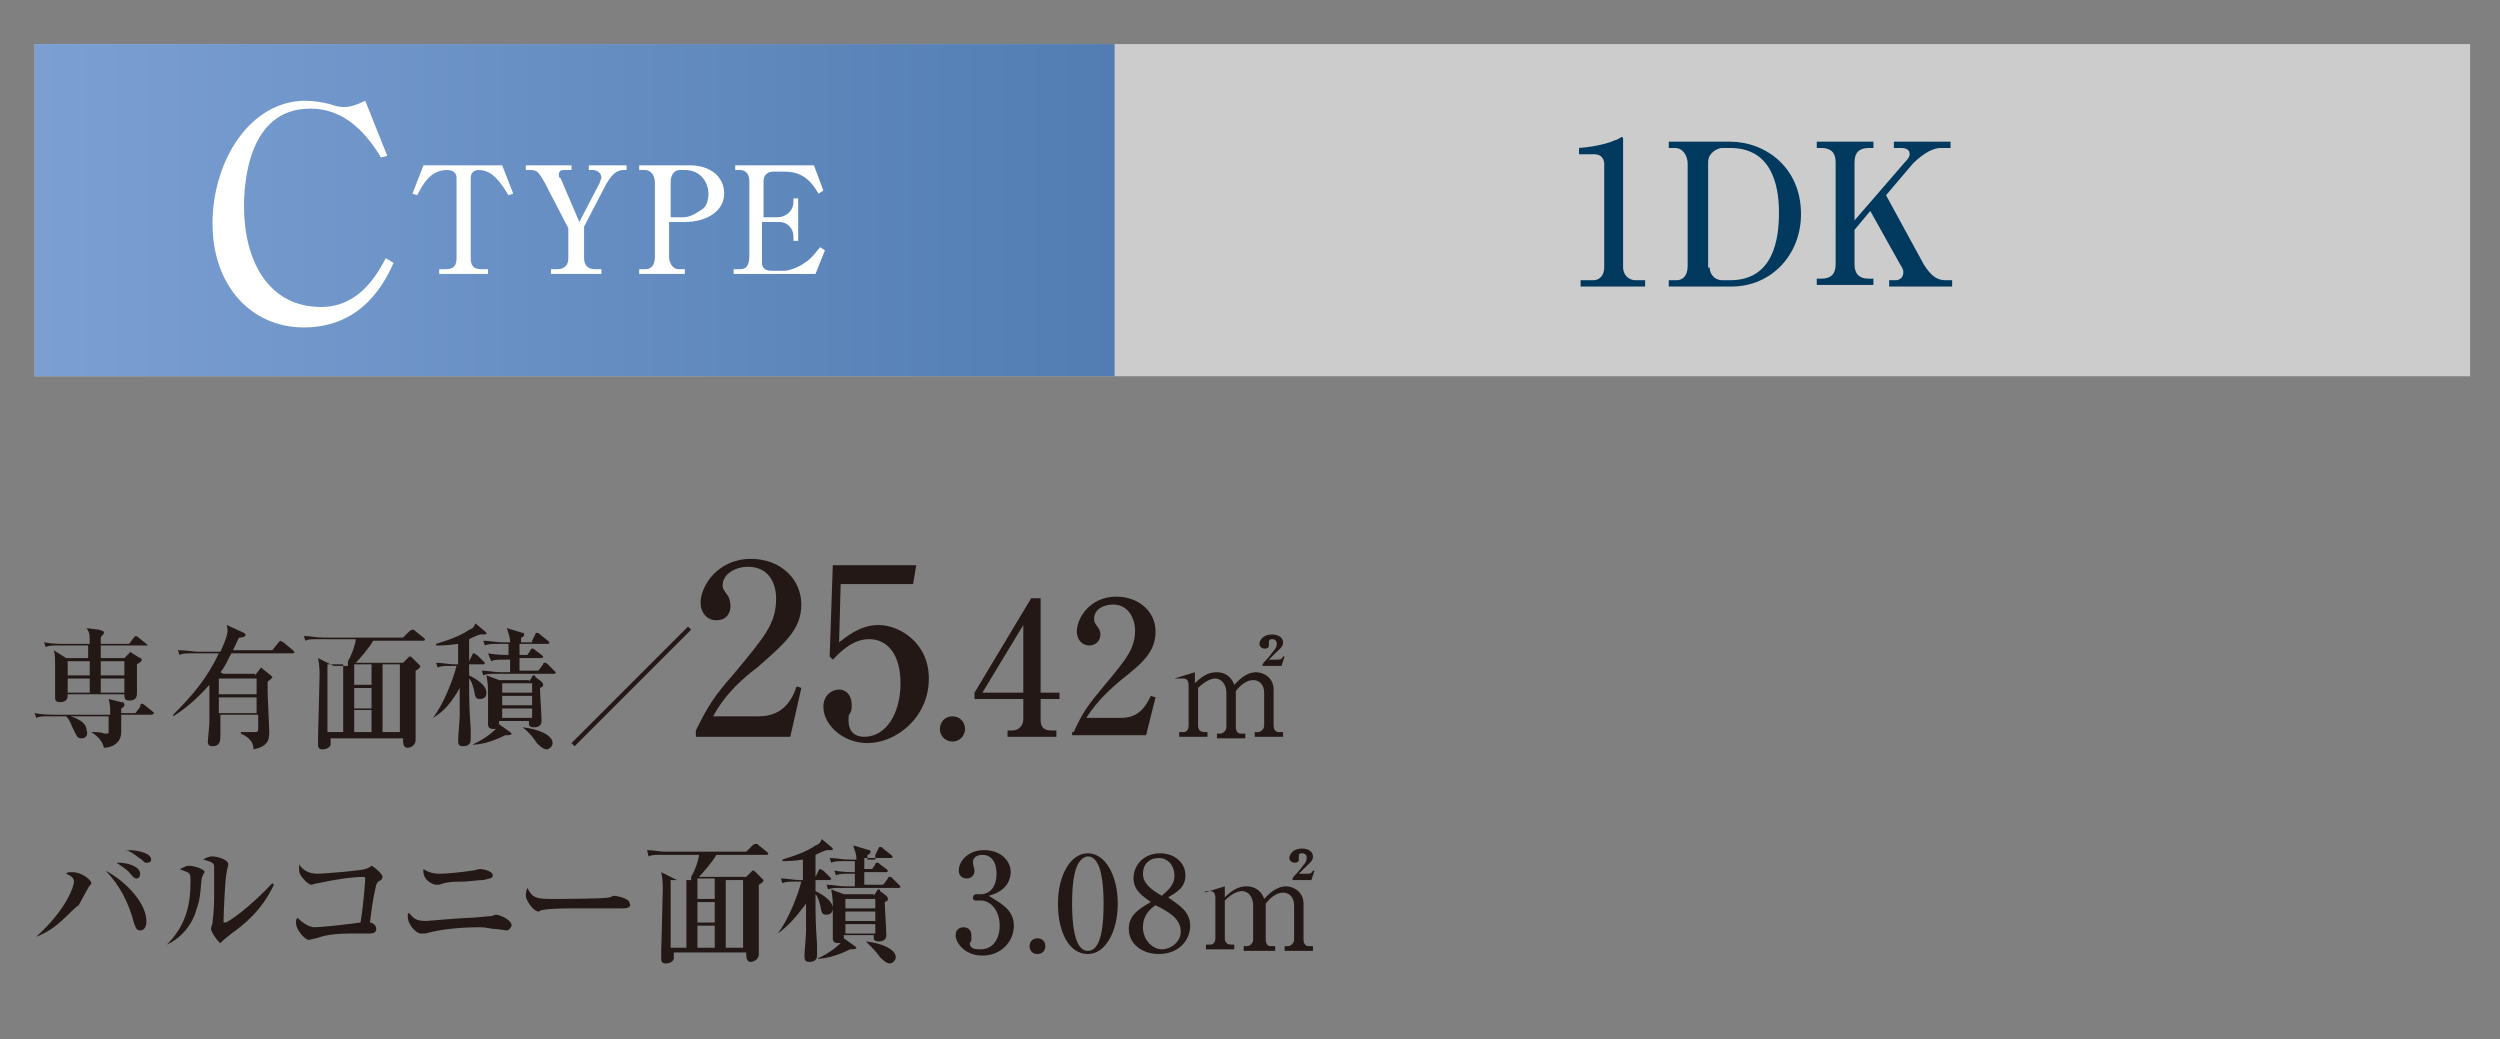
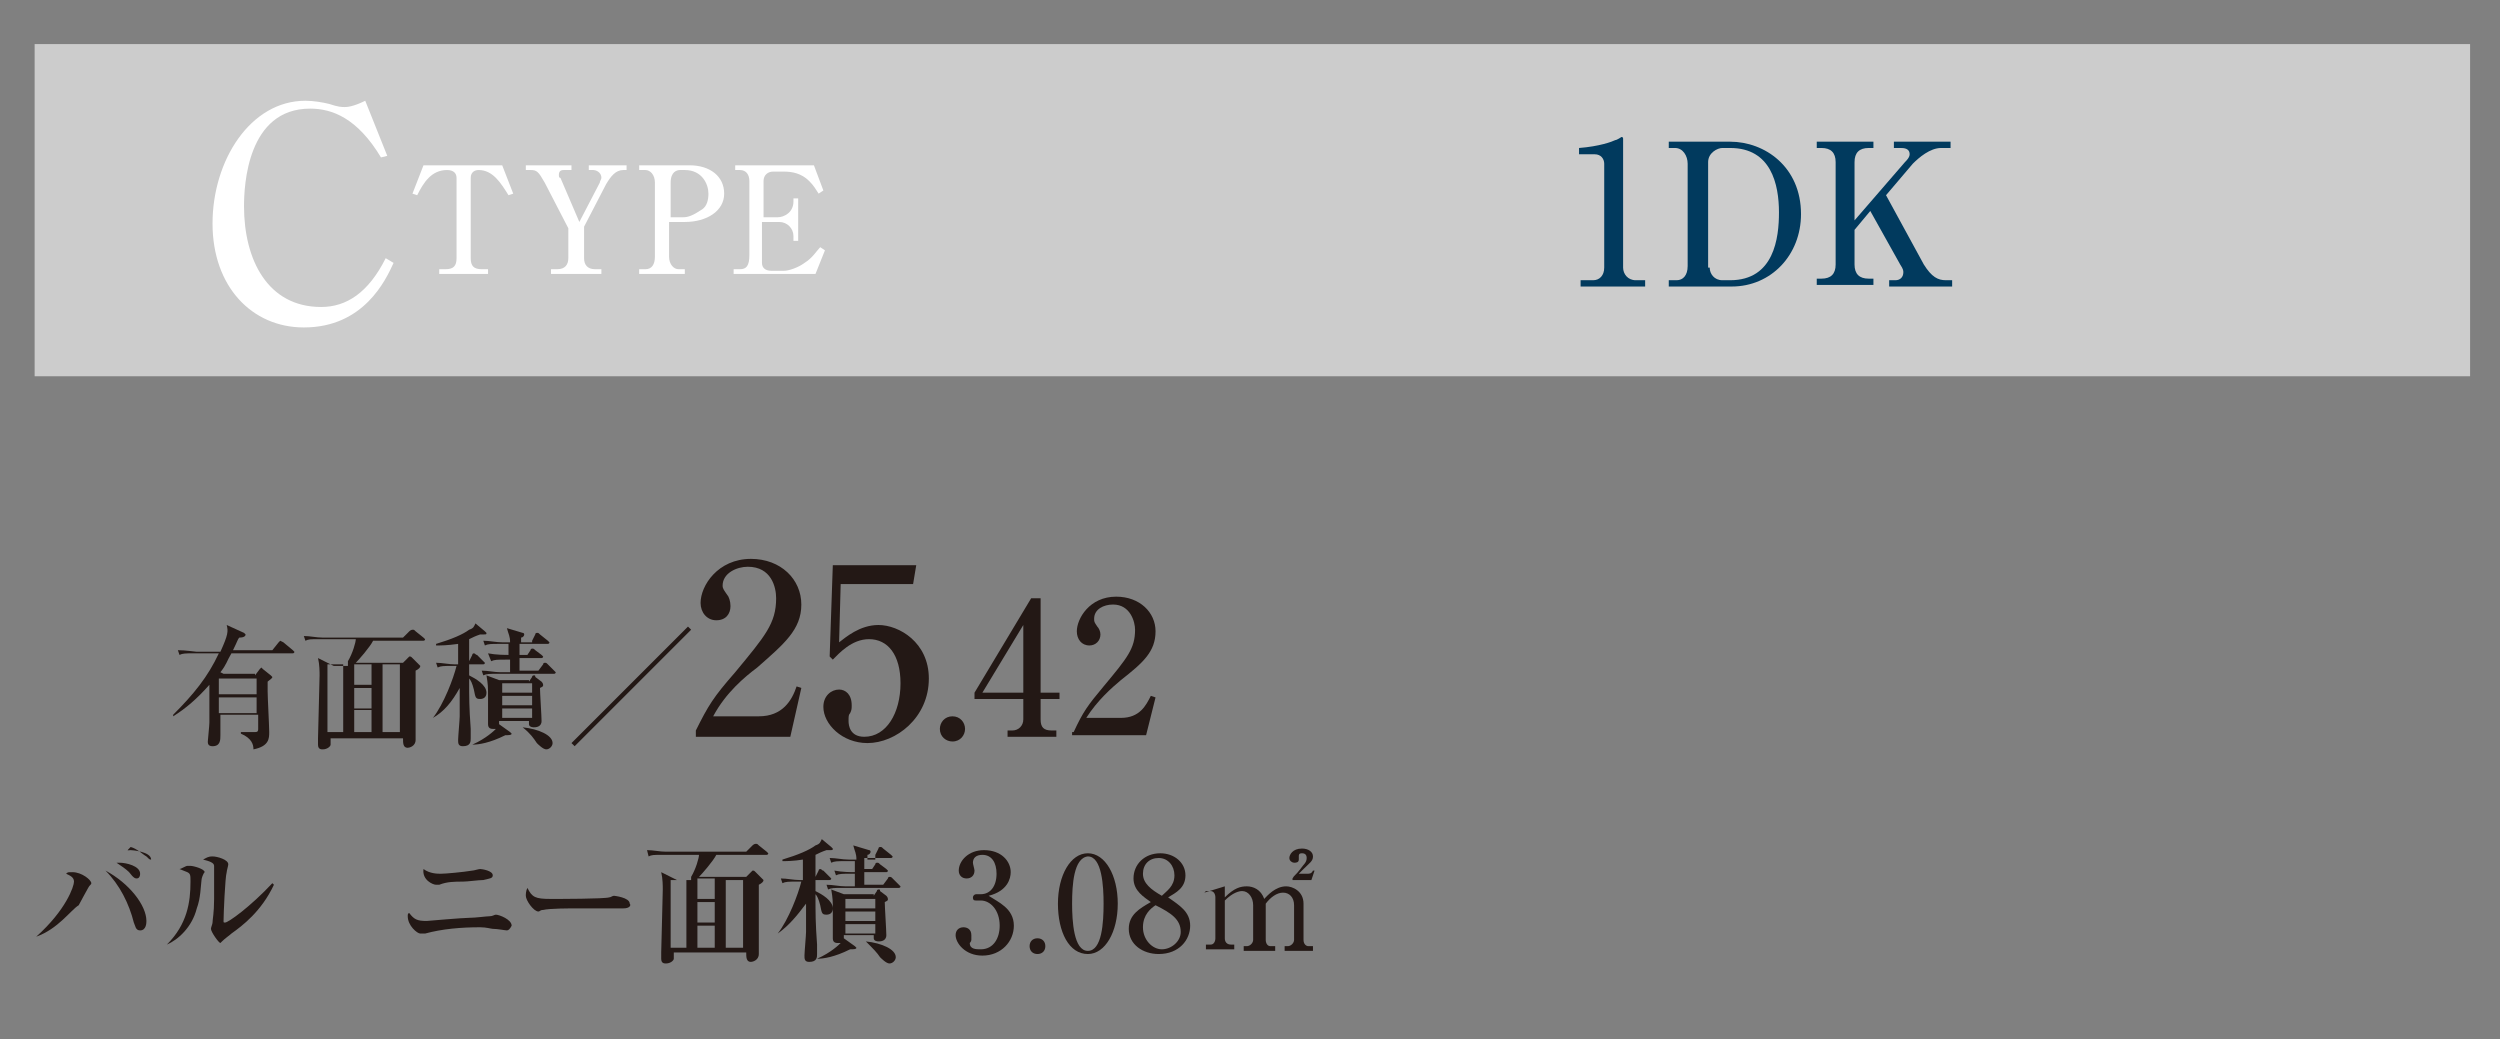
<svg xmlns="http://www.w3.org/2000/svg" version="1.1" id="A" x="0px" y="0px" viewBox="0 0 158.8 66" style="enable-background:new 0 0 158.8 66;" xml:space="preserve">
  <rect x="0" y="0" width="158.8" height="66" fill="#808080" stroke="none" />
  <style type="text/css">
	.st0{fill:#231815;}
	.st1{fill:#CCCCCC;}
	.st2{fill:url(#SVGID_1_);}
	.st3{fill:#FFFFFF;}
	.st4{fill:#013A5E;}
</style>
  <g>
    <g>
      <g>
-         <path class="st0" d="M9.6,45.4H7.7c0,0.2,0,0.9,0,1.1c0,0.7-0.6,1-1.1,1c-0.1-0.5-0.5-0.8-0.8-1l0,0c0.2,0,0.7,0,0.8,0.1     c0.3,0,0.3,0,0.3-0.1c0-0.1,0-0.2,0-1H3.2c-0.5,0-0.7,0-0.9,0.1l-0.1-0.3c0.5,0.1,1.1,0.1,1.2,0.1H7c0-0.5,0-0.6-0.1-1l0.8,0.2     c0.2,0,0.2,0.1,0.2,0.2c0,0.1-0.2,0.2-0.2,0.2c0,0.1,0,0.1,0,0.3h0.9l0.3-0.4C8.9,44.7,9,44.7,9,44.7s0.1,0,0.2,0.1l0.5,0.4     c0,0,0.1,0.1,0.1,0.1C9.7,45.4,9.6,45.4,9.6,45.4z M9.3,41H6.4v0.8h1.5l0.3-0.3c0,0,0.1-0.1,0.1-0.1c0,0,0.1,0.1,0.1,0.1l0.5,0.3     c0.1,0,0.1,0.1,0.1,0.1c0,0.1,0,0.1-0.3,0.3c0,0.2,0,0.6,0,0.8c0,0.1,0,0.9,0,1c0,0.2,0,0.5-0.5,0.5c-0.3,0-0.3-0.2-0.3-0.4H4.3     c0,0.2,0,0.5-0.5,0.5c-0.3,0-0.3-0.2-0.3-0.3c0-0.1,0-0.6,0-0.7c0-0.1,0-0.5,0-1c0-0.9,0-1.1-0.1-1.3l0.8,0.5h1.4     c0,0,0-0.6,0-0.8H3.8c-0.5,0-0.7,0-0.9,0.1l-0.1-0.3c0.5,0.1,1.1,0.1,1.2,0.1h1.7c0-0.6,0-0.7-0.2-1L6.3,40     c0.3,0.1,0.3,0.1,0.3,0.2c0,0.1-0.1,0.1-0.2,0.3c0,0.1,0,0.2,0,0.4h1.8l0.3-0.4c0,0,0.1-0.1,0.1-0.1c0,0,0.1,0,0.2,0.1l0.5,0.4     c0,0,0.1,0.1,0.1,0.1C9.4,41,9.3,41,9.3,41z M5.2,46.9c-0.3,0-0.3-0.1-0.6-0.7c-0.2-0.5-0.3-0.6-0.4-0.7l0-0.1     c0.2,0.1,1.3,0.3,1.3,1C5.6,46.6,5.5,46.9,5.2,46.9z M5.7,42H4.3v0.9h1.4V42z M4.3,43.1V44h1.4c0-0.1,0-0.7,0-0.9H4.3z M7.9,42     H6.4l0,0.9h1.5V42z M7.9,43.1H6.4V44h1.5V43.1z" />
        <path class="st0" d="M16.2,42.9l0.3-0.4c0,0,0.1-0.1,0.1-0.1s0.1,0.1,0.1,0.1l0.5,0.4c0,0,0.1,0.1,0.1,0.1c0,0.1-0.2,0.2-0.3,0.3     c0,0.2,0,0.5,0,0.6c0,0.4,0.1,2.2,0.1,2.6c0,0.4,0,0.9-1,1.1c0-0.3-0.1-0.7-0.8-1v-0.1c0.1,0,0.7,0,0.9,0c0.1,0,0.2,0,0.2-0.2     v-0.9h-2.4c0,0.2,0,1.1,0,1.3c0,0.3,0,0.7-0.5,0.7c-0.3,0-0.3-0.2-0.3-0.3c0-0.1,0.1-1,0.1-1.2c0-0.4,0-1.2,0-2.4     c-0.8,0.9-1.5,1.5-2.3,2l0-0.1c1.3-1.3,2.2-2.4,2.9-3.9h-1.6c-0.5,0-0.7,0-0.9,0.1l-0.1-0.3c0.5,0,1.1,0.1,1.2,0.1h1.5     c0.5-1.1,0.5-1.3,0.4-1.7l1.1,0.5c0,0,0.1,0.1,0.1,0.1c0,0.1-0.1,0.2-0.4,0.2c-0.1,0.1-0.1,0.2-0.4,0.8h2.5l0.4-0.5     c0.1-0.1,0.1-0.1,0.1-0.1c0,0,0,0,0.2,0.1l0.6,0.5c0,0,0.1,0.1,0.1,0.1c0,0.1-0.1,0.1-0.1,0.1h-3.9c-0.3,0.5-0.3,0.7-0.7,1.2     l0.2,0.1H16.2z M13.9,43.1v1h2.4v-1H13.9z M13.9,44.3v1h2.4v-1H13.9z" />
        <path class="st0" d="M22.1,42c0.3-0.5,0.5-1.2,0.5-1.4h-2.3c-0.6,0-0.7,0-0.9,0.1l-0.1-0.3c0.4,0,0.8,0.1,1.2,0.1h5.1l0.4-0.4     c0,0,0.1-0.1,0.2-0.1s0.1,0,0.2,0.1l0.5,0.4c0,0,0.1,0.1,0.1,0.1c0,0.1-0.1,0.1-0.1,0.1h-3.2c-0.2,0.4-0.9,1.2-1.1,1.4h3l0.3-0.3     c0.1-0.1,0.1-0.1,0.1-0.1c0.1,0,0.1,0,0.2,0.1l0.4,0.4c0,0,0.1,0.1,0.1,0.1c0,0.1-0.1,0.2-0.3,0.3c0,0.7,0,2.3,0,3.4     c0,0.1,0,0.8,0,1c0,0.4-0.4,0.5-0.5,0.5c-0.3,0-0.3-0.3-0.3-0.6h-4.6c0,0.3,0,0.4,0,0.4c0,0.1-0.2,0.3-0.5,0.3     c-0.1,0-0.3,0-0.3-0.3c0-0.1,0-0.3,0-0.4c0-0.3,0.1-3.6,0.1-4c0-0.2,0-0.7-0.1-1.1l1,0.5H22.1z M20.8,42.2v4.3h1v-4.3H20.8z      M23.6,43.5v-1.3h-1.1v1.3H23.6z M23.6,45v-1.3h-1.1V45H23.6z M23.6,46.5v-1.4h-1.1v1.4H23.6z M25.4,46.5v-4.3h-1.1v4.3H25.4z" />
        <path class="st0" d="M27.5,45.6c0.7-0.9,1.3-2.5,1.5-3.3h-0.3c-0.5,0-0.7,0-0.9,0.1l-0.1-0.3c0.4,0,0.8,0.1,1.2,0.1h0.2     c0-0.2,0-0.7,0-1.3C28.4,41,28,41,27.7,41v-0.1c1-0.3,1.7-0.6,2.1-0.9c0.3-0.1,0.3-0.2,0.4-0.4l0.6,0.5c0,0,0.1,0.1,0.1,0.1     c0,0.1,0,0.1-0.2,0.1c-0.1,0-0.1,0-0.2,0c-0.3,0.1-0.5,0.2-0.7,0.3c0,0.1,0,0.8,0,1.4h0l0.2-0.4c0-0.1,0.1-0.1,0.1-0.1     c0.1,0,0.1,0.1,0.2,0.1l0.4,0.4c0,0,0.1,0.1,0.1,0.1c0,0.1-0.1,0.1-0.1,0.1h-0.9l0,0.7c0.4,0.2,1.1,0.6,1.1,1.1     c0,0.3-0.2,0.4-0.4,0.4c-0.3,0-0.3-0.1-0.4-0.6c-0.1-0.4-0.2-0.6-0.3-0.7c0,1.3,0,1.8,0.1,3.2c0,0.4,0,0.6,0,0.6     c0,0.2,0,0.5-0.5,0.5c-0.3,0-0.3-0.2-0.3-0.4c0-0.2,0.1-1.3,0.1-1.5c0-0.6,0-1.2,0-1.8C28.7,44.6,28.2,45.2,27.5,45.6L27.5,45.6z      M33.6,43.3l0.2-0.3c0-0.1,0.1-0.1,0.1-0.1c0.1,0,0.1,0,0.1,0.1l0.4,0.3c0,0,0.1,0.1,0.1,0.2c0,0.1,0,0.1-0.2,0.2     c0,0.3,0.1,1.8,0.1,2.1c0,0.4-0.4,0.4-0.5,0.4c0,0-0.3,0-0.3-0.2c0,0,0-0.2,0-0.2h-1.9c0,0,0,0.2,0,0.2l0,0l0.7,0.5     c0,0,0.1,0.1,0.1,0.1c0,0.1-0.2,0.1-0.4,0.1c-1,0.5-1.7,0.6-2.1,0.6v0c0.9-0.4,1.4-0.9,1.5-1c-0.1,0-0.1,0-0.2,0     c-0.2,0-0.3-0.1-0.3-0.3c0-0.3,0-1.5,0-1.7c0-0.7,0-0.8-0.1-1.4l0.8,0.3H33.6z M33.8,40.7l0.2-0.4c0-0.1,0.1-0.1,0.1-0.1     c0.1,0,0.1,0,0.2,0.1l0.5,0.4c0,0,0.1,0.1,0.1,0.1c0,0.1-0.1,0.1-0.1,0.1H33v0.7h0.5l0.2-0.3c0-0.1,0.1-0.1,0.1-0.1     c0.1,0,0.1,0,0.2,0.1l0.4,0.3c0,0,0.1,0.1,0.1,0.1c0,0.1-0.1,0.1-0.1,0.1H33v0.8h1.2l0.3-0.4c0-0.1,0.1-0.1,0.1-0.1     c0.1,0,0.1,0,0.2,0.1l0.4,0.4c0,0,0.1,0.1,0.1,0.1c0,0.1-0.1,0.1-0.1,0.1h-3.6c-0.5,0-0.7,0-0.9,0.1l-0.1-0.3     c0.4,0,0.8,0.1,1.2,0.1h0.6v-0.8h-0.3c-0.5,0-0.7,0-0.9,0.1L31,41.5c0.5,0.1,1.1,0.1,1.3,0.1c0,0,0-0.6,0-0.7h-0.6     c-0.5,0-0.7,0-0.9,0.1l-0.1-0.3c0.4,0,0.8,0.1,1.2,0.1h0.5c0-0.4-0.1-0.5-0.2-0.9l1,0.3c0.1,0,0.1,0.1,0.1,0.1     c0,0.1-0.1,0.2-0.2,0.2c0,0.1,0,0.1,0,0.3H33.8z M31.9,43.5V44h1.9v-0.6H31.9z M31.9,44.2v0.6h1.9v-0.6H31.9z M31.9,45v0.6h1.9     V45H31.9z M33.2,46.2c1,0.1,1.9,0.5,1.9,1c0,0.2-0.2,0.4-0.4,0.4c-0.2,0-0.5-0.3-0.6-0.4C33.9,46.9,33.7,46.6,33.2,46.2     L33.2,46.2z" />
        <path class="st0" d="M36.5,47.4l-0.2-0.2l7.4-7.4l0.2,0.2L36.5,47.4z" />
        <path class="st0" d="M44.2,46.4c0.8-1.6,1.1-2.1,2.5-3.7c1.9-2.3,2.6-3.1,2.6-4.7c0-0.7-0.3-2-1.8-2c-0.7,0-1.6,0.4-1.6,1.2     c0,0.2,0.1,0.3,0.3,0.6c0.1,0.1,0.2,0.4,0.2,0.7c0,0.5-0.3,0.9-0.9,0.9c-0.6,0-1-0.5-1-1.1c0-1.1,1.1-2.8,3.2-2.8     c1.9,0,3.2,1.3,3.2,2.9c0,1.6-1.1,2.5-2.8,4c-0.8,0.6-2,1.6-2.8,3.1h2.9c1.5,0,2.1-1,2.4-1.9l0.3,0.1l-0.7,3.1h-6V46.4z" />
        <path class="st0" d="M53.4,37.1l-0.1,3.7c0.4-0.3,1.3-1.1,2.5-1.1c1.3,0,3.2,1.1,3.2,3.4c0,2.5-2.1,4.1-3.9,4.1     c-1.6,0-2.8-1.2-2.8-2.3c0-0.7,0.5-1.1,1-1.1c0.4,0,0.8,0.3,0.8,1c0,0.2,0,0.3-0.1,0.5c-0.1,0.1-0.1,0.2-0.1,0.5c0,0.3,0.1,1,1,1     c1.4,0,2.3-1.5,2.3-3.4c0-1.8-0.8-2.8-2-2.8c-1.1,0-1.9,0.9-2.3,1.3l-0.2-0.2l0.2-5.8h5.3L58,37.1H53.4z" />
        <path class="st0" d="M61.3,46.3c0,0.4-0.3,0.8-0.8,0.8c-0.4,0-0.8-0.3-0.8-0.8c0-0.4,0.3-0.8,0.8-0.8     C61,45.5,61.3,45.9,61.3,46.3z" />
        <path class="st0" d="M61.9,44l3.6-6h0.6v6h1.2v0.4h-1.2v1.3c0,0.5,0.2,0.7,0.7,0.7h0.3v0.4H64v-0.4h0.3c0.4,0,0.7-0.3,0.7-0.7     v-1.3h-3.1V44z M62.4,44H65v-4.3L62.4,44z" />
        <path class="st0" d="M68.2,46.5c0.6-1.3,0.9-1.7,1.9-2.9c1.5-1.8,2-2.4,2-3.6c0-0.5-0.3-1.6-1.4-1.6c-0.6,0-1.2,0.3-1.2,0.9     c0,0.2,0,0.2,0.2,0.5c0.1,0.1,0.2,0.3,0.2,0.5c0,0.4-0.3,0.7-0.7,0.7c-0.5,0-0.8-0.4-0.8-0.9c0-0.8,0.8-2.2,2.5-2.2     c1.5,0,2.5,1,2.5,2.2c0,1.3-0.8,2-2.2,3.1c-0.6,0.5-1.5,1.3-2.2,2.4h2.2c1.2,0,1.6-0.8,1.9-1.4l0.3,0.1l-0.6,2.4h-4.7V46.5z" />
-         <path class="st0" d="M74.6,43.1l1.3-0.4v0.7c0.6-0.6,1-0.7,1.4-0.7c0.4,0,0.9,0.2,1.1,0.8c0.2-0.2,0.7-0.8,1.4-0.8     c0.4,0,1.1,0.3,1.1,1.1v2.3c0,0.3,0.2,0.4,0.3,0.4h0.3v0.3h-1.8v-0.3h0.2c0.2,0,0.4-0.2,0.4-0.4V44c0-0.5-0.3-0.8-0.7-0.8     c-0.4,0-0.8,0.3-1.1,0.7v2.3c0,0.2,0.1,0.4,0.3,0.4h0.3v0.3h-1.8v-0.3h0.2c0.2,0,0.4-0.2,0.4-0.4V44c0-0.5-0.3-0.9-0.7-0.9     c-0.2,0-0.6,0.1-1.1,0.6v2.4c0,0.2,0.1,0.4,0.4,0.4h0.2v0.3h-1.8v-0.3h0.3c0.2,0,0.3-0.2,0.3-0.4v-2.6c0-0.2-0.1-0.4-0.3-0.4     c0,0-0.1,0-0.3,0L74.6,43.1z M81.4,42.3h-1.2v-0.1c0.1-0.2,0.2-0.2,0.5-0.6c0.2-0.3,0.4-0.4,0.4-0.7c0-0.2-0.1-0.3-0.3-0.3     s-0.2,0.1-0.2,0.2c0,0.1,0,0.2,0,0.2c0,0.2-0.2,0.2-0.3,0.2c-0.1,0-0.3-0.1-0.3-0.3c0-0.2,0.2-0.6,0.8-0.6c0.4,0,0.7,0.2,0.7,0.5     c0,0.3-0.2,0.4-0.6,0.8c-0.1,0.1-0.2,0.2-0.3,0.3h0.5c0.2,0,0.3,0,0.4-0.2l0.1,0L81.4,42.3z" />
-         <path class="st0" d="M2.3,59.5c1.9-1.7,2.4-3.2,2.4-3.5c0-0.3-0.3-0.4-0.5-0.5c0.1-0.1,0.1-0.1,0.4-0.1c0.6,0,1.2,0.5,1.2,0.7     c0,0.1-0.1,0.1-0.2,0.3c0,0-0.5,0.9-0.6,1.1C4.5,57.8,3.7,59,2.3,59.5L2.3,59.5z M9.3,58.5c0,0.1,0,0.6-0.4,0.6     c-0.3,0-0.3-0.3-0.4-0.5c-0.3-1.2-0.9-2.4-1.8-3.3C8.2,56.1,9.3,57.5,9.3,58.5z M7.6,54.8c0.4,0,1.3,0.2,1.3,0.7     c0,0.2-0.1,0.3-0.2,0.3c-0.1,0-0.2,0-0.5-0.4c-0.2-0.2-0.5-0.4-0.8-0.6C7.5,54.8,7.5,54.8,7.6,54.8z M8.3,54     c0.1,0,1.3,0.1,1.3,0.6c0,0.2-0.2,0.2-0.3,0.2c-0.1,0-0.1,0-0.3-0.2c-0.2-0.1-0.6-0.5-1-0.6C8,54.1,8.1,54,8.3,54z" />
+         <path class="st0" d="M2.3,59.5c1.9-1.7,2.4-3.2,2.4-3.5c0-0.3-0.3-0.4-0.5-0.5c0.1-0.1,0.1-0.1,0.4-0.1c0.6,0,1.2,0.5,1.2,0.7     c0,0.1-0.1,0.1-0.2,0.3c0,0-0.5,0.9-0.6,1.1C4.5,57.8,3.7,59,2.3,59.5L2.3,59.5z M9.3,58.5c0,0.1,0,0.6-0.4,0.6     c-0.3,0-0.3-0.3-0.4-0.5c-0.3-1.2-0.9-2.4-1.8-3.3C8.2,56.1,9.3,57.5,9.3,58.5z M7.6,54.8c0.4,0,1.3,0.2,1.3,0.7     c0,0.2-0.1,0.3-0.2,0.3c-0.1,0-0.2,0-0.5-0.4c-0.2-0.2-0.5-0.4-0.8-0.6C7.5,54.8,7.5,54.8,7.6,54.8z M8.3,54     c0.1,0,1.3,0.1,1.3,0.6c-0.1,0-0.1,0-0.3-0.2c-0.2-0.1-0.6-0.5-1-0.6C8,54.1,8.1,54,8.3,54z" />
        <path class="st0" d="M12.8,55.9c-0.1,1.3-0.2,1.5-0.3,1.8c-0.3,1.2-1.2,2-1.9,2.3L10.6,60c1.3-1.3,1.5-2.7,1.5-4     c0-0.4,0-0.5-0.2-0.6c0,0-0.5-0.2-0.5-0.2c0.1,0,0.4-0.2,0.5-0.2c0.1,0,0.1,0,0.2,0c0.2,0,0.9,0.2,0.9,0.4     C12.9,55.5,12.8,55.8,12.8,55.9z M14.7,59.3c-0.1,0.1-0.4,0.3-0.6,0.5c0,0-0.1,0.1-0.1,0.1c-0.1,0-0.6-0.7-0.6-0.9     c0-0.1,0.1-0.3,0.1-0.4c0-0.2,0.1-0.6,0.1-1.5c0-0.2,0-2,0-2.1c0-0.2-0.3-0.3-0.7-0.4c0.2-0.1,0.3-0.2,0.6-0.2c0.3,0,1,0.2,1,0.5     c0,0.1-0.1,0.4-0.1,0.5c-0.1,0.3-0.2,2.7-0.2,3.1c0,0.1,0,0.1,0.1,0.1c0.2,0,1.6-1,3-2.5l0.1,0.1C16.6,57.9,15.4,58.8,14.7,59.3z     " />
-         <path class="st0" d="M24.2,55.9C24,56,24,56,23.9,56.2c-0.1,0.5-0.2,0.7-0.4,2.4c0.2,0,0.4,0.2,0.4,0.4c0,0.3-0.3,0.3-0.6,0.3     c-0.2,0-0.9,0-1.1,0c-0.9,0-1.6,0.1-2.1,0.3c-0.1,0-0.4,0.1-0.5,0.1c-0.2,0-0.8-0.6-0.8-1.1c0-0.1,0-0.2,0.1-0.3     c0.1,0.1,0.6,0.6,1.1,0.6c0.4,0,2.2-0.2,2.9-0.3c0.2-1.2,0.3-2.7,0.3-2.8s-0.1-0.1-0.1-0.1c-0.8,0-2,0.2-2.9,0.4     c-0.1,0-0.4,0.1-0.4,0.1c-0.3,0-0.7-0.6-0.7-0.6c-0.1-0.2-0.1-0.2-0.1-0.5c0-0.1,0-0.2,0-0.2c0.3,0.5,0.8,0.6,1.2,0.6     c0.3,0,2.8-0.2,3-0.3c0.1,0,0.4-0.2,0.4-0.2c0.1,0,0.7,0.5,0.7,0.7C24.3,55.7,24.3,55.8,24.2,55.9z" />
        <path class="st0" d="M32.2,59.1c-0.1,0-0.6-0.1-0.9-0.1c-0.1,0-0.4-0.1-0.8-0.1c-1.2,0-2.4,0.1-3.5,0.4c-0.1,0-0.2,0-0.3,0     c-0.2,0-0.8-0.5-0.8-1.1c0-0.1,0-0.2,0.1-0.2c0.3,0.4,0.5,0.5,1.1,0.5c0,0,2.3-0.2,2.7-0.2c0.4,0,1.1-0.1,1.3-0.1     c0.2,0,0.3-0.1,0.4-0.1c0.2,0,1,0.3,1,0.7C32.4,59,32.3,59.1,32.2,59.1z M30.7,55.9c-0.3,0-1,0.1-1.3,0.1c-0.5,0-1,0-1.5,0.2     c-0.1,0-0.1,0-0.2,0c-0.2,0-0.9-0.3-0.8-1c0.4,0.3,0.9,0.3,1.1,0.3c0.3,0,1.4-0.1,2-0.2c0.1,0,0.4-0.1,0.5-0.1     c0.1,0,0.8,0.1,0.8,0.4C31.3,55.8,31.1,55.8,30.7,55.9z" />
        <path class="st0" d="M39.6,57.7c-0.1,0-0.3,0-0.5,0c-0.2,0-2.2,0-2.4,0c-0.5,0-1.8,0-2.2,0.1c-0.2,0-0.2,0.1-0.3,0.1     c-0.3,0-0.8-0.7-0.8-1c0-0.1,0-0.3,0.1-0.5c0.3,0.6,0.5,0.7,1.5,0.7c0.5,0,3.4,0,3.7-0.1c0.1,0,0.2-0.1,0.3-0.1c0,0,1,0.1,1,0.5     C40.1,57.5,40,57.7,39.6,57.7z" />
        <path class="st0" d="M43.9,55.7c0.3-0.5,0.5-1.2,0.5-1.4h-2.3c-0.6,0-0.7,0-0.9,0.1L41.1,54c0.4,0,0.8,0.1,1.2,0.1h5.1l0.4-0.4     c0,0,0.1-0.1,0.2-0.1s0.1,0,0.2,0.1l0.5,0.4c0,0,0.1,0.1,0.1,0.1c0,0.1-0.1,0.1-0.1,0.1h-3.2c-0.2,0.4-0.9,1.2-1.1,1.4h3l0.3-0.3     c0.1-0.1,0.1-0.1,0.1-0.1c0.1,0,0.1,0,0.2,0.1l0.4,0.4c0,0,0.1,0.1,0.1,0.1c0,0.1-0.1,0.2-0.3,0.3c0,0.7,0,2.3,0,3.4     c0,0.1,0,0.8,0,1c0,0.4-0.4,0.5-0.5,0.5c-0.3,0-0.3-0.3-0.3-0.6h-4.6c0,0.3,0,0.4,0,0.4c0,0.1-0.2,0.3-0.5,0.3     c-0.1,0-0.3,0-0.3-0.3c0-0.1,0-0.3,0-0.4c0-0.3,0.1-3.6,0.1-4c0-0.2,0-0.7-0.1-1.1l1,0.5H43.9z M42.6,55.9v4.3h1v-4.3H42.6z      M45.4,57.1v-1.3h-1.1v1.3H45.4z M45.4,58.6v-1.3h-1.1v1.3H45.4z M45.4,60.2v-1.4h-1.1v1.4H45.4z M47.2,60.2v-4.3h-1.1v4.3H47.2z     " />
        <path class="st0" d="M49.4,59.3c0.7-0.9,1.3-2.5,1.5-3.3h-0.3c-0.5,0-0.7,0-0.9,0.1l-0.1-0.3c0.4,0,0.8,0.1,1.2,0.1h0.2     c0-0.2,0-0.7,0-1.3c-0.6,0.1-1.1,0.1-1.3,0.1v-0.1c1-0.3,1.7-0.6,2.1-0.9c0.3-0.1,0.3-0.2,0.4-0.4l0.6,0.5c0,0,0.1,0.1,0.1,0.1     c0,0.1,0,0.1-0.2,0.1c-0.1,0-0.1,0-0.2,0c-0.3,0.1-0.5,0.2-0.7,0.3c0,0.1,0,0.8,0,1.4h0l0.2-0.4c0-0.1,0.1-0.1,0.1-0.1     c0.1,0,0.1,0.1,0.2,0.1l0.4,0.4c0,0,0.1,0.1,0.1,0.1c0,0.1-0.1,0.1-0.1,0.1h-0.9l0,0.7c0.4,0.2,1.1,0.6,1.1,1.1     c0,0.3-0.2,0.4-0.4,0.4c-0.3,0-0.3-0.1-0.4-0.6c-0.1-0.4-0.2-0.6-0.3-0.7c0,1.3,0,1.8,0.1,3.2c0,0.4,0,0.6,0,0.6     c0,0.2,0,0.5-0.5,0.5c-0.3,0-0.3-0.2-0.3-0.4c0-0.2,0.1-1.3,0.1-1.5c0-0.6,0-1.2,0-1.8C50.6,58.2,50.1,58.8,49.4,59.3L49.4,59.3z      M55.5,56.9l0.2-0.3c0-0.1,0.1-0.1,0.1-0.1c0.1,0,0.1,0,0.1,0.1l0.4,0.3c0,0,0.1,0.1,0.1,0.2c0,0.1,0,0.1-0.2,0.2     c0,0.3,0.1,1.8,0.1,2.1c0,0.4-0.4,0.4-0.5,0.4c0,0-0.3,0-0.3-0.2c0,0,0-0.2,0-0.2h-1.9c0,0,0,0.2,0,0.2l0,0l0.7,0.5     c0,0,0.1,0.1,0.1,0.1c0,0.1-0.2,0.1-0.4,0.1c-1,0.5-1.7,0.6-2.1,0.6v0c0.9-0.4,1.4-0.9,1.5-1c-0.1,0-0.1,0-0.2,0     c-0.2,0-0.3-0.1-0.3-0.3c0-0.3,0-1.5,0-1.7c0-0.7,0-0.8-0.1-1.4l0.8,0.3H55.5z M55.6,54.3l0.2-0.4c0-0.1,0.1-0.1,0.1-0.1     c0.1,0,0.1,0,0.2,0.1l0.5,0.4c0,0,0.1,0.1,0.1,0.1c0,0.1-0.1,0.1-0.1,0.1h-1.7v0.7h0.5l0.2-0.3c0-0.1,0.1-0.1,0.1-0.1     c0.1,0,0.1,0,0.2,0.1l0.4,0.3c0,0,0.1,0.1,0.1,0.1c0,0.1-0.1,0.1-0.1,0.1h-1.4v0.8h1.2l0.3-0.4c0-0.1,0.1-0.1,0.1-0.1     c0.1,0,0.1,0,0.2,0.1l0.4,0.4c0,0,0.1,0.1,0.1,0.1c0,0.1-0.1,0.1-0.1,0.1h-3.6c-0.5,0-0.7,0-0.9,0.1l-0.1-0.3     c0.4,0,0.8,0.1,1.2,0.1h0.6v-0.8h-0.3c-0.5,0-0.7,0-0.9,0.1l-0.1-0.3c0.5,0.1,1.1,0.1,1.3,0.1c0,0,0-0.6,0-0.7h-0.6     c-0.5,0-0.7,0-0.9,0.1l-0.1-0.3c0.4,0,0.8,0.1,1.2,0.1h0.5c0-0.4-0.1-0.5-0.2-0.9l1,0.3c0.1,0,0.1,0.1,0.1,0.1     c0,0.1-0.1,0.2-0.2,0.2c0,0.1,0,0.1,0,0.3H55.6z M53.7,57.1v0.6h1.9v-0.6H53.7z M53.7,57.9v0.6h1.9v-0.6H53.7z M53.7,58.7v0.6     h1.9v-0.6H53.7z M55,59.8c1,0.1,1.9,0.5,1.9,1c0,0.2-0.2,0.4-0.4,0.4c-0.2,0-0.5-0.3-0.6-0.4C55.7,60.5,55.5,60.3,55,59.8     L55,59.8z" />
        <path class="st0" d="M64.4,58.8c0,1-0.8,1.9-2,1.9c-1.1,0-1.7-0.8-1.7-1.3c0-0.3,0.2-0.5,0.5-0.5c0.2,0,0.5,0.1,0.5,0.5     c0,0.1,0,0.2,0,0.3c0,0.1-0.1,0.2-0.1,0.2c0,0.4,0.4,0.4,0.7,0.4c0.8,0,1.2-0.7,1.2-1.5c0-1-0.6-1.6-1.2-1.6c0,0-0.3,0-0.3,0     c-0.1,0-0.2,0-0.2-0.2c0-0.1,0.1-0.2,0.2-0.2c0,0,0.3,0,0.3,0c0.6,0,1-0.5,1-1.3c0-0.7-0.3-1.2-0.9-1.2c-0.4,0-0.6,0.2-0.6,0.5     c0,0.1,0.1,0.4,0.1,0.5c0,0.3-0.2,0.5-0.5,0.5c-0.3,0-0.5-0.2-0.5-0.5c0-0.6,0.6-1.3,1.6-1.3c1.1,0,1.7,0.7,1.7,1.4     c0,0.4-0.2,1.2-1.4,1.5C63.4,57.3,64.4,57.7,64.4,58.8z" />
        <path class="st0" d="M66.4,60.1c0,0.3-0.2,0.5-0.5,0.5c-0.3,0-0.5-0.2-0.5-0.5c0-0.3,0.2-0.5,0.5-0.5     C66.2,59.6,66.4,59.8,66.4,60.1z" />
        <path class="st0" d="M71,57.4c0,1.8-0.8,3.2-1.9,3.2c-1.2,0-1.9-1.4-1.9-3.2c0-1.8,0.8-3.2,1.9-3.2C70.2,54.2,71,55.6,71,57.4z      M68.1,57.4c0,1.1,0.1,3,1,3c0.9,0,1-1.8,1-3c0-1.1-0.1-3-1-3C68.2,54.5,68.1,56.2,68.1,57.4z" />
        <path class="st0" d="M72,55.8c0-0.9,0.7-1.6,1.7-1.6c0.9,0,1.6,0.6,1.6,1.4c0,0.8-0.6,1.1-1.1,1.4c0.7,0.5,1.4,0.9,1.4,1.8     s-0.7,1.8-2,1.8c-1,0-1.9-0.6-1.9-1.6c0-0.9,0.7-1.3,1.4-1.7C72.7,57,72,56.6,72,55.8z M72.6,58.9c0,0.8,0.6,1.4,1.2,1.4     c0.6,0,1.2-0.5,1.2-1.1c0-0.8-0.6-1.2-1.6-1.7C73.1,57.7,72.6,58.1,72.6,58.9z M74.6,55.6c0-0.6-0.4-1.1-1-1.1c-0.6,0-1,0.4-1,1     c0,0.6,0.5,1,1.2,1.4C74.1,56.6,74.6,56.3,74.6,55.6z" />
        <path class="st0" d="M76.5,56.7l1.3-0.4v0.7c0.6-0.6,1-0.7,1.4-0.7c0.4,0,0.9,0.2,1.1,0.8c0.2-0.2,0.7-0.8,1.4-0.8     c0.4,0,1.1,0.3,1.1,1.1v2.3c0,0.3,0.2,0.4,0.3,0.4h0.3v0.3h-1.8v-0.3h0.2c0.2,0,0.4-0.2,0.4-0.4v-2.2c0-0.5-0.3-0.8-0.7-0.8     c-0.4,0-0.8,0.3-1.1,0.7v2.3c0,0.2,0.1,0.4,0.3,0.4h0.3v0.3H79v-0.3h0.2c0.2,0,0.4-0.2,0.4-0.4v-2.2c0-0.5-0.3-0.9-0.7-0.9     c-0.2,0-0.6,0.1-1.1,0.6v2.4c0,0.2,0.1,0.4,0.4,0.4h0.2v0.3h-1.8v-0.3h0.3c0.2,0,0.3-0.2,0.3-0.4v-2.6c0-0.2-0.1-0.4-0.3-0.4     c0,0-0.1,0-0.3,0L76.5,56.7z M83.3,55.9h-1.2v-0.1c0.1-0.2,0.2-0.2,0.5-0.6c0.2-0.3,0.4-0.4,0.4-0.7c0-0.2-0.1-0.3-0.3-0.3     s-0.2,0.1-0.2,0.2c0,0.1,0,0.2,0,0.2c0,0.2-0.2,0.2-0.3,0.2c-0.1,0-0.3-0.1-0.3-0.3c0-0.2,0.2-0.6,0.8-0.6c0.4,0,0.7,0.2,0.7,0.5     c0,0.3-0.2,0.4-0.6,0.8c-0.1,0.1-0.2,0.2-0.3,0.3h0.5c0.2,0,0.3,0,0.4-0.2l0.1,0L83.3,55.9z" />
      </g>
    </g>
    <rect x="2.2" y="2.8" class="st1" width="154.7" height="21.1" />
    <linearGradient id="SVGID_1_" gradientUnits="userSpaceOnUse" x1="2.2" y1="13.327" x2="70.839" y2="13.327">
      <stop offset="0" style="stop-color:#7C9FD3" />
      <stop offset="1" style="stop-color:#517DB2" />
    </linearGradient>
-     <rect x="2.2" y="2.8" class="st2" width="68.6" height="21.1" />
    <g>
      <path class="st3" d="M24.2,10c-1.5-2.5-3.1-3.1-4.5-3.1c-4,0-4.2,4.9-4.2,6.2c0,3.4,1.5,6.4,4.9,6.4c1.6,0,3-0.9,4.1-3.1l0.5,0.3    c-0.5,1.1-1.9,4.1-5.7,4.1c-3.3,0-5.8-2.6-5.8-6.6c0-4,2.4-7.8,5.9-7.8c0.5,0,1.1,0.1,1.5,0.2c0.6,0.2,0.8,0.2,1,0.2    c0.1,0,0.5,0,1.3-0.4l1.4,3.5L24.2,10z" />
      <path class="st3" d="M31.9,10.5l0.7,1.8l-0.3,0.1c-0.5-0.8-1-1.6-1.9-1.6c-0.2,0-0.5,0.1-0.5,0.5v5.1c0,0.5,0.2,0.7,0.7,0.7h0.4    v0.3h-3.1v-0.3h0.4c0.5,0,0.7-0.2,0.7-0.7v-5.1c0-0.3-0.2-0.5-0.6-0.5c-1,0-1.5,0.8-1.9,1.6l-0.3-0.1l0.7-1.8H31.9z" />
      <path class="st3" d="M36.8,14.1l1.3-2.5c0-0.1,0.1-0.2,0.1-0.3c0-0.4-0.4-0.5-0.5-0.5h-0.3v-0.3h2.4v0.3h-0.2    c-0.5,0-0.8,0.4-1.1,0.9l-1.4,2.7v2c0,0.4,0.2,0.7,0.7,0.7h0.4v0.3h-3.2v-0.3h0.4c0.5,0,0.7-0.3,0.7-0.7v-1.9l-1.5-2.9    c-0.4-0.7-0.5-0.8-0.9-0.8h-0.3v-0.3h2.9v0.3h-0.5c-0.2,0-0.3,0.1-0.3,0.3c0,0.1,0,0.2,0.1,0.2L36.8,14.1z" />
      <path class="st3" d="M40.6,10.5h3.2c1.3,0,2.2,0.7,2.2,1.8c0,1.1-1.1,1.8-2.5,1.8h-1v2.2c0,0.5,0.3,0.8,0.6,0.8h0.4v0.3h-2.9v-0.3    H41c0.4,0,0.6-0.3,0.6-0.8v-4.7c0-0.5-0.3-0.8-0.6-0.8h-0.4V10.5z M42.5,13.8h0.9c0.3,0,0.6-0.1,1.2-0.5c0.3-0.2,0.4-0.6,0.4-1    c0-0.6-0.4-1.5-1.5-1.5h-0.3c-0.2,0-0.6,0.1-0.6,0.8V13.8z" />
      <path class="st3" d="M51.8,17.4h-5.2v-0.3H47c0.4,0,0.6-0.2,0.6-0.9v-4.7c0-0.4-0.2-0.7-0.6-0.7h-0.3v-0.3h5l0.6,1.6L52,12.3    c-0.2-0.3-0.3-0.5-0.6-0.8c-0.5-0.5-1.1-0.6-1.6-0.6h-0.7c-0.3,0-0.6,0.2-0.6,0.6v2.3h0.9c0.4,0,1-0.3,1-1v-0.2h0.3v2.7h-0.3v-0.3    c0-0.5-0.4-0.9-0.9-0.9h-1.1v2.6c0,0.3,0.2,0.5,0.6,0.5h0.8c0.3,0,0.9-0.2,1.3-0.5c0.5-0.3,0.8-0.8,1-1l0.3,0.2L51.8,17.4z" />
    </g>
    <g>
      <path class="st4" d="M100.5,17.8h0.7c0.4,0,0.7-0.3,0.7-0.8v-6.6c0-0.3-0.2-0.6-0.6-0.6h-1V9.4c1.3-0.1,2.1-0.4,2.3-0.5    c0.1,0,0.4-0.2,0.4-0.2c0.1,0,0.1,0.1,0.1,0.1V17c0,0.4,0.3,0.8,0.8,0.8h0.6v0.4h-4.1V17.8z" />
      <path class="st4" d="M106,9h3.9c2.2,0,4.5,1.6,4.5,4.6c0,2.6-1.9,4.6-4.4,4.6h-4v-0.4h0.5c0.4,0,0.7-0.3,0.7-0.9v-6.5    c0-0.5-0.3-1-0.8-1H106V9z M108.6,17c0,0.4,0.3,0.8,0.8,0.8h0.5c2.8,0,3.1-2.7,3.1-4.3c0-1.8-0.5-4.1-3.1-4.1h-0.5    c-0.3,0-0.9,0.3-0.9,0.9V17z" />
      <path class="st4" d="M117.8,14.6v2.2c0,0.6,0.3,0.9,0.9,0.9h0.3v0.4h-3.6v-0.4h0.3c0.6,0,0.9-0.3,0.9-0.9v-6.5    c0-0.6-0.3-0.9-0.9-0.9h-0.3V9h3.6v0.4h-0.3c-0.6,0-0.9,0.3-0.9,0.9V14l3.2-3.7c0.1-0.1,0.3-0.3,0.3-0.5c0-0.4-0.4-0.4-0.6-0.4    h-0.4V9h3.6v0.4h-0.6c-0.7,0-1.4,0.6-1.8,1l-1.7,2l2.4,4.4c0.5,0.8,0.9,1,1.4,1h0.4v0.4H120v-0.4h0.4c0.3,0,0.5-0.2,0.5-0.5    c0-0.1,0-0.2-0.2-0.5l-1.9-3.4L117.8,14.6z" />
    </g>
  </g>
</svg>